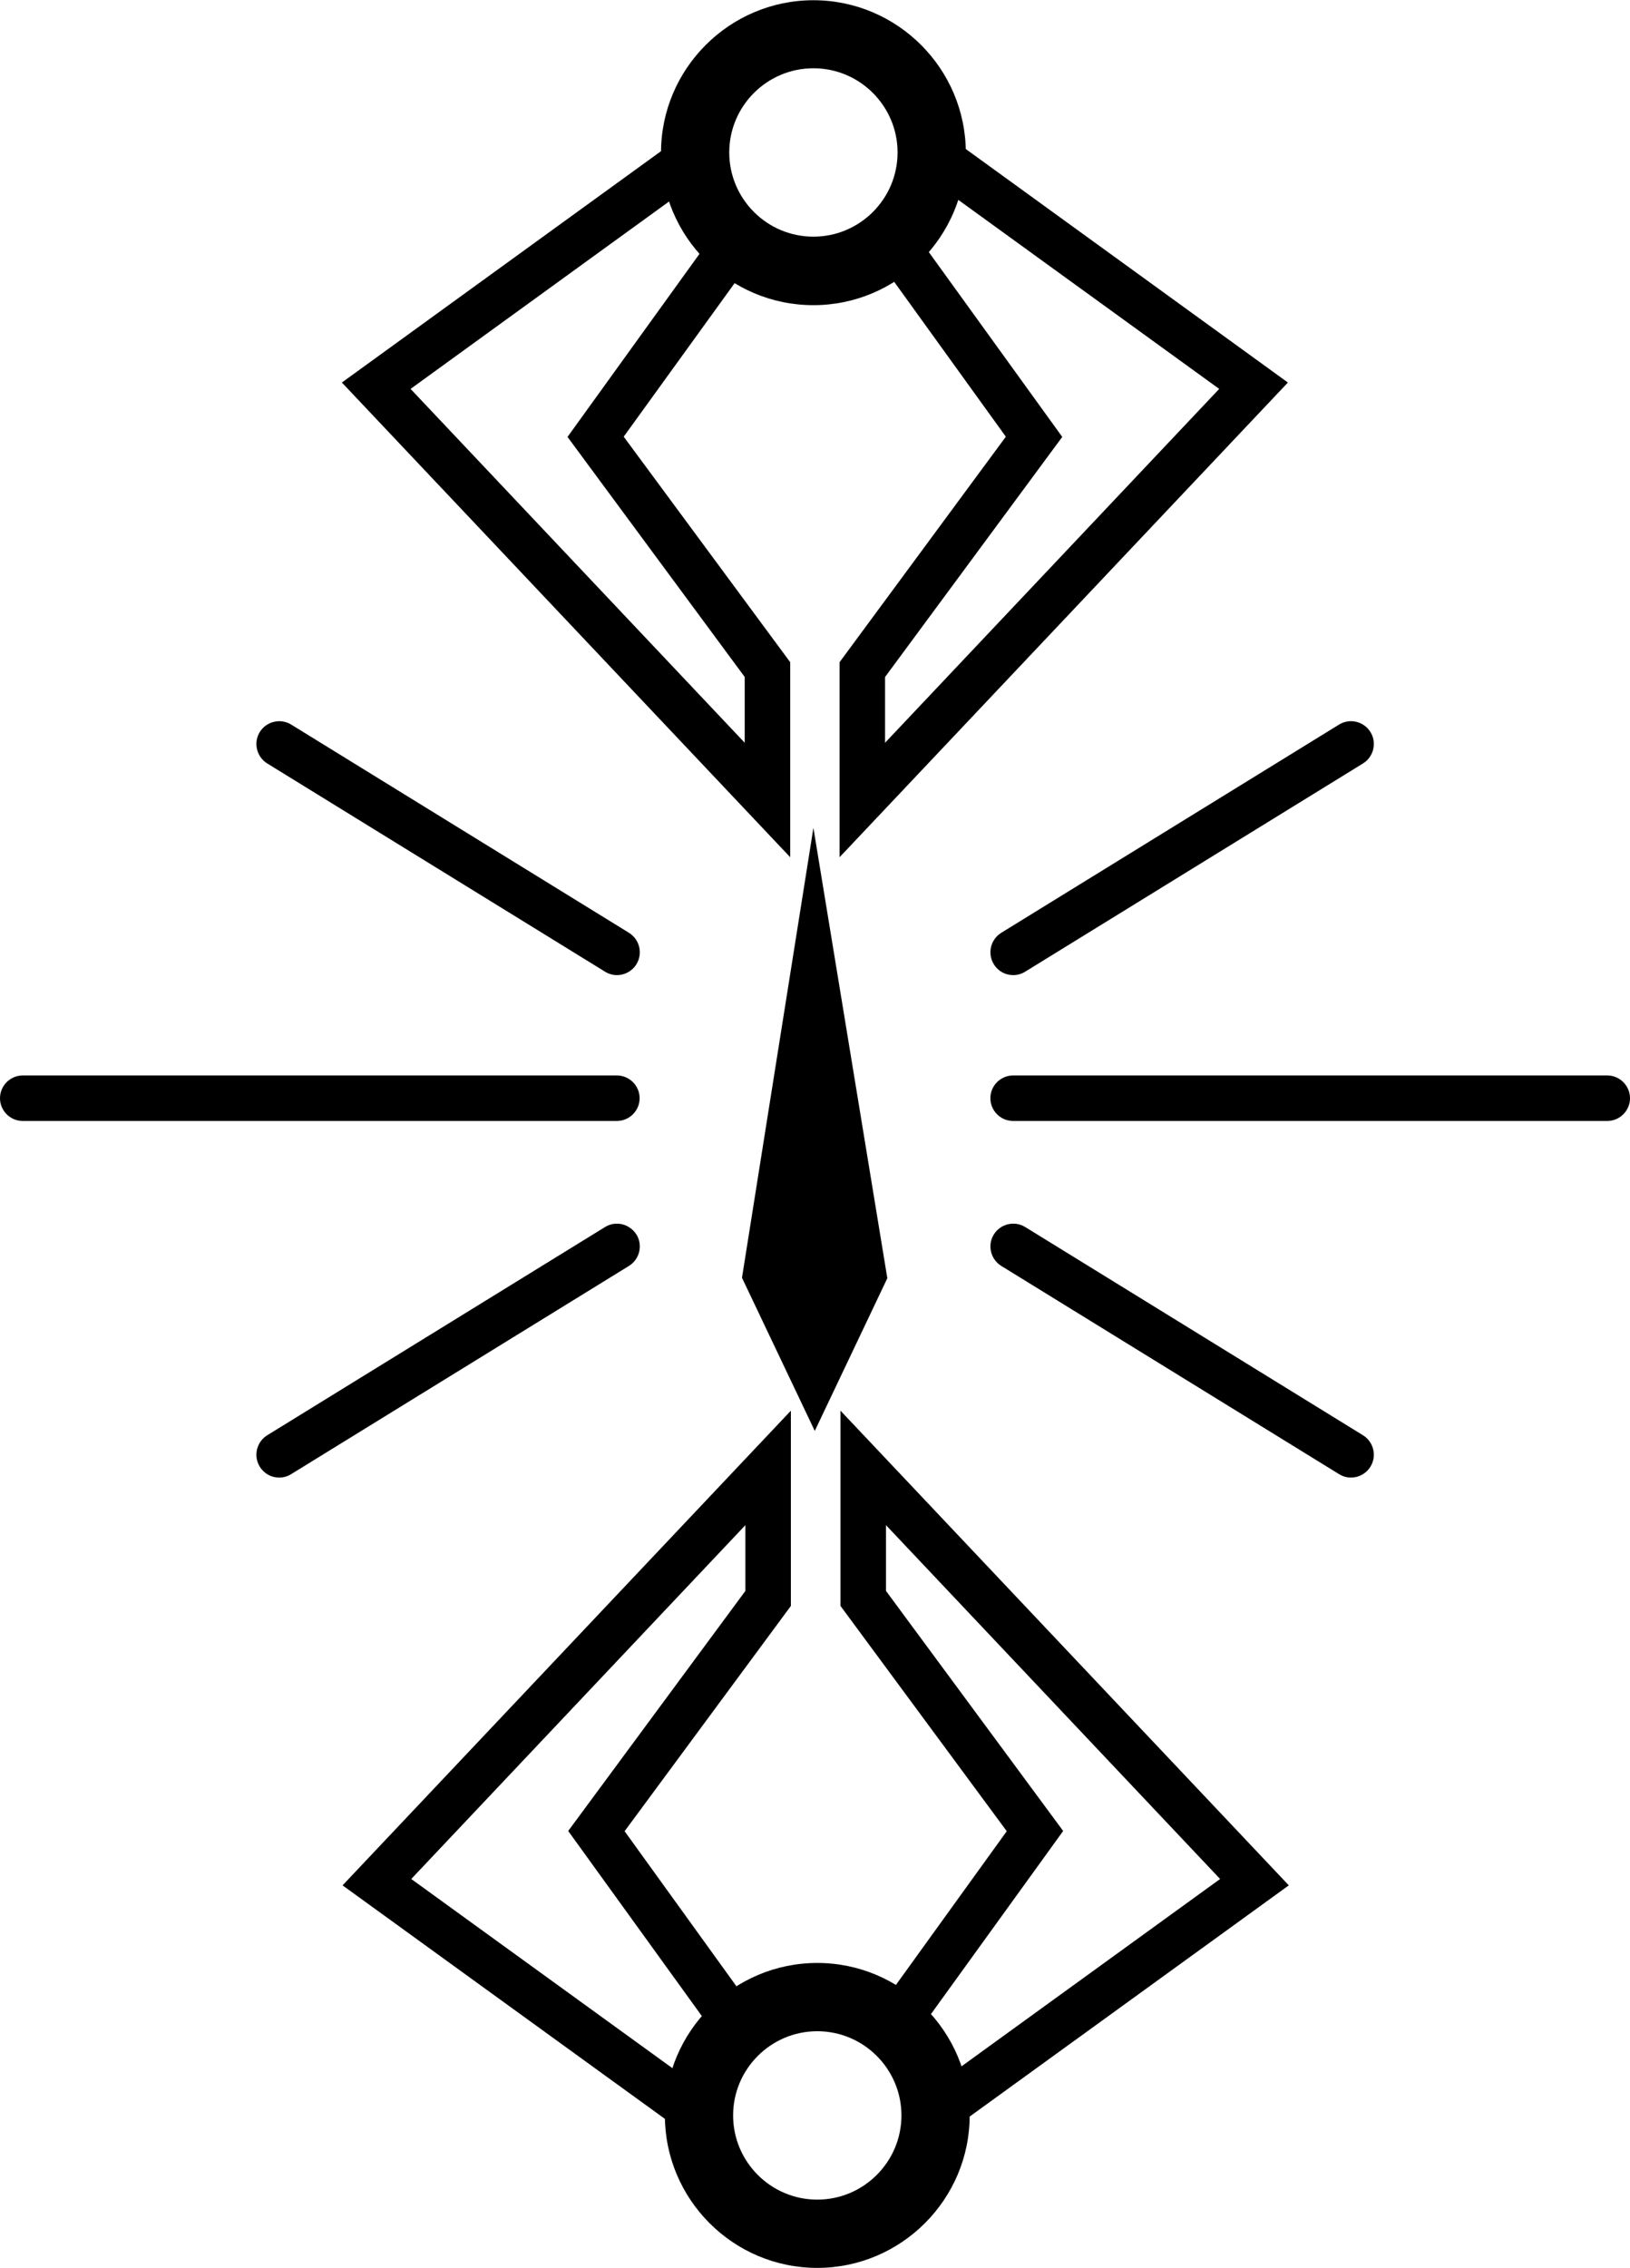
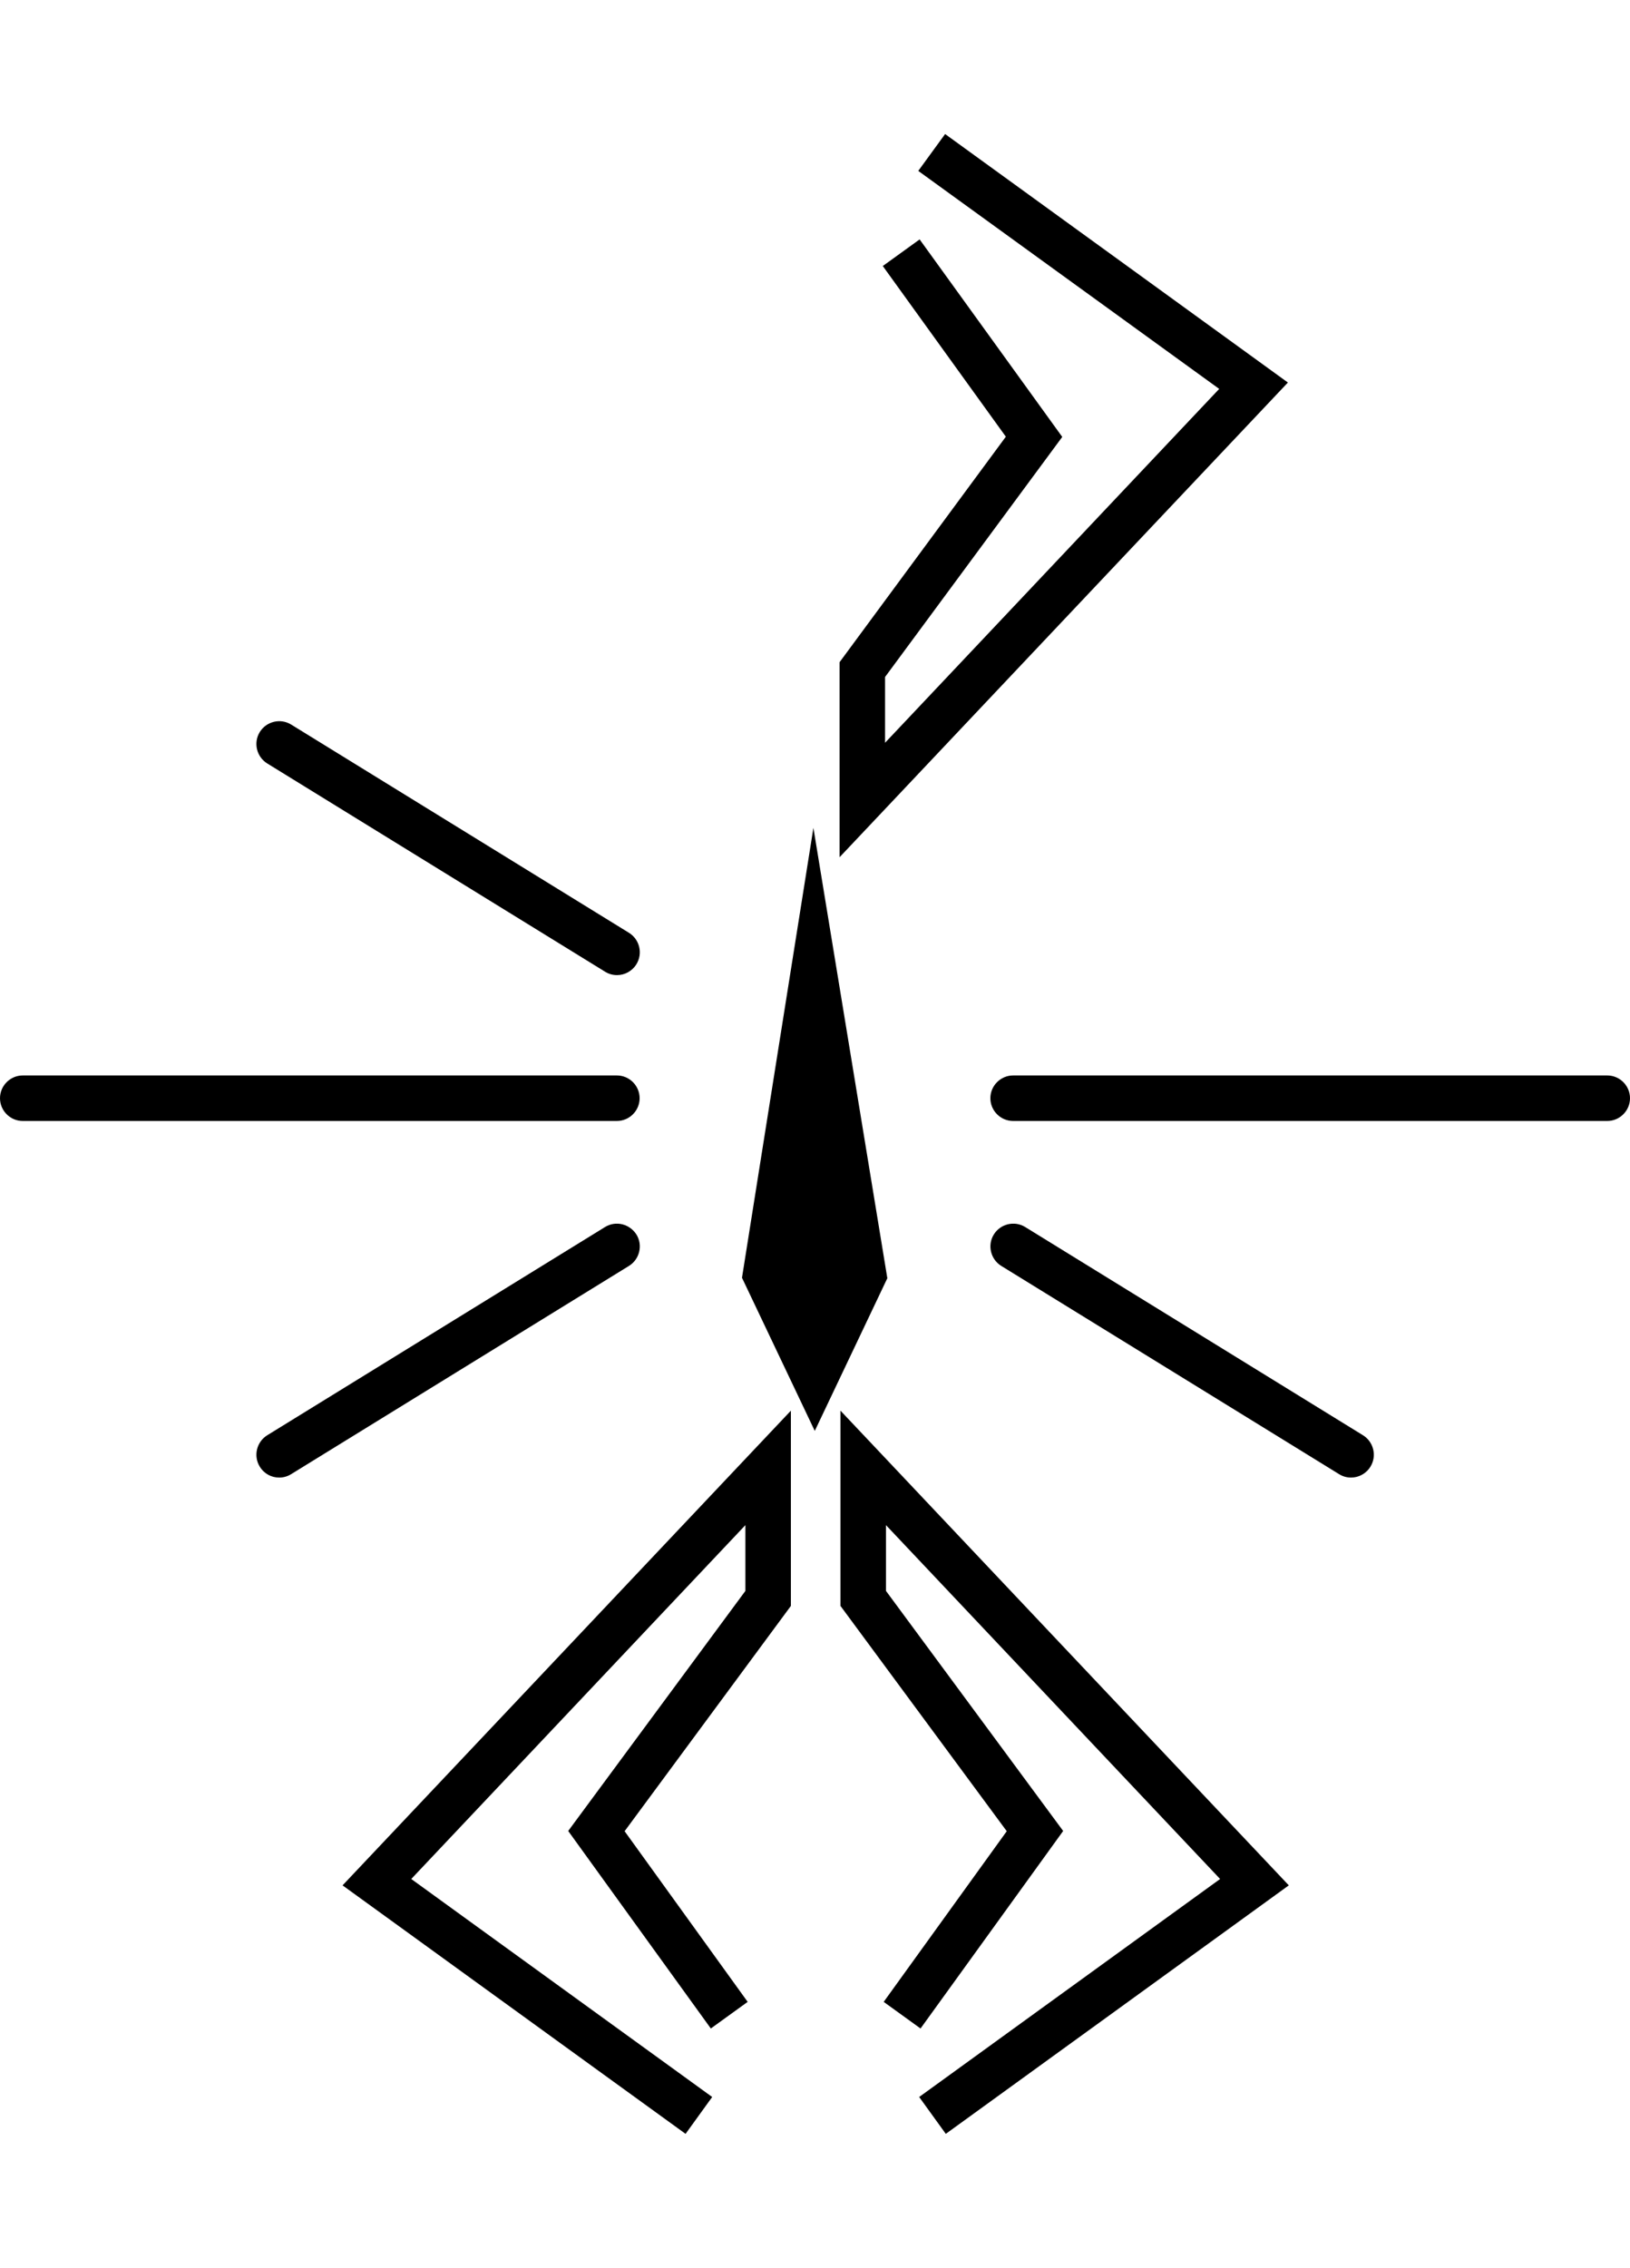
<svg xmlns="http://www.w3.org/2000/svg" id="Layer_2" data-name="Layer 2" width="71.66" height="99.66" viewBox="0 0 71.66 99.66">
  <g id="Layer_1-2" data-name="Layer 1">
    <g>
-       <path d="M35.93,99.66c-3.7,0-6.7-3.01-6.7-6.7s3.01-6.7,6.7-6.7,6.7,3.01,6.7,6.7-3.01,6.7-6.7,6.7ZM35.93,89.26c-2.04,0-3.7,1.66-3.7,3.7s1.66,3.7,3.7,3.7,3.7-1.66,3.7-3.7-1.66-3.7-3.7-3.7Z" />
      <polygon points="30.14 93.77 15.06 82.85 34.77 61.99 34.77 70.57 27.46 80.47 32.87 87.97 31.25 89.14 24.98 80.46 32.77 69.91 32.77 67.02 18.08 82.57 31.31 92.15 30.14 93.77" />
      <polygon points="41.58 93.77 40.41 92.15 53.64 82.57 38.95 67.02 38.95 69.91 46.74 80.46 40.47 89.14 38.85 87.97 44.26 80.47 36.95 70.57 36.95 61.99 56.66 82.85 41.58 93.77" />
-       <path d="M35.76,13.41c-3.7,0-6.7-3.01-6.7-6.7s3.01-6.7,6.7-6.7,6.7,3.01,6.7,6.7-3.01,6.7-6.7,6.7ZM35.76,3c-2.04,0-3.7,1.66-3.7,3.7s1.66,3.7,3.7,3.7,3.7-1.66,3.7-3.7-1.66-3.7-3.7-3.7Z" />
      <polygon points="36.91 37.67 36.91 29.1 44.22 19.19 38.81 11.69 40.43 10.52 46.7 19.2 38.91 29.75 38.91 32.64 53.6 17.09 40.37 7.51 41.55 5.89 56.62 16.81 36.91 37.67" />
-       <polygon points="34.74 37.67 15.03 16.81 30.1 5.89 31.27 7.51 18.05 17.09 32.74 32.64 32.74 29.75 24.95 19.2 31.21 10.52 32.84 11.69 27.42 19.19 34.74 29.1 34.74 37.67" />
      <polygon points="35.82 62.88 32.62 56.15 35.76 36.38 39.01 56.17 35.82 62.88" />
      <path d="M27.12,42.85c-.18,0-.36-.05-.52-.15l-14.85-9.15c-.47-.29-.62-.91-.33-1.38.29-.47.91-.62,1.38-.33l14.85,9.15c.47.29.62.91.33,1.38-.19.31-.52.48-.85.48Z" />
      <path d="M12.27,64.93c-.34,0-.66-.17-.85-.48-.29-.47-.14-1.09.33-1.38l14.85-9.15c.47-.29,1.08-.14,1.38.33.29.47.14,1.09-.33,1.38l-14.85,9.15c-.16.1-.34.15-.52.15Z" />
      <path d="M27.12,49.26H1c-.55,0-1-.45-1-1s.45-1,1-1h26.12c.55,0,1,.45,1,1s-.45,1-1,1Z" />
-       <path d="M44.54,42.85c-.34,0-.66-.17-.85-.48-.29-.47-.14-1.09.33-1.38l14.85-9.15c.47-.29,1.09-.14,1.38.33.29.47.14,1.09-.33,1.38l-14.85,9.15c-.16.1-.34.15-.52.15Z" />
      <path d="M59.39,64.93c-.18,0-.36-.05-.52-.15l-14.85-9.15c-.47-.29-.62-.91-.33-1.38.29-.47.91-.62,1.38-.33l14.85,9.15c.47.29.62.91.33,1.38-.19.31-.52.48-.85.48Z" />
      <path d="M70.66,49.26h-26.12c-.55,0-1-.45-1-1s.45-1,1-1h26.12c.55,0,1,.45,1,1s-.45,1-1,1Z" />
    </g>
  </g>
</svg>